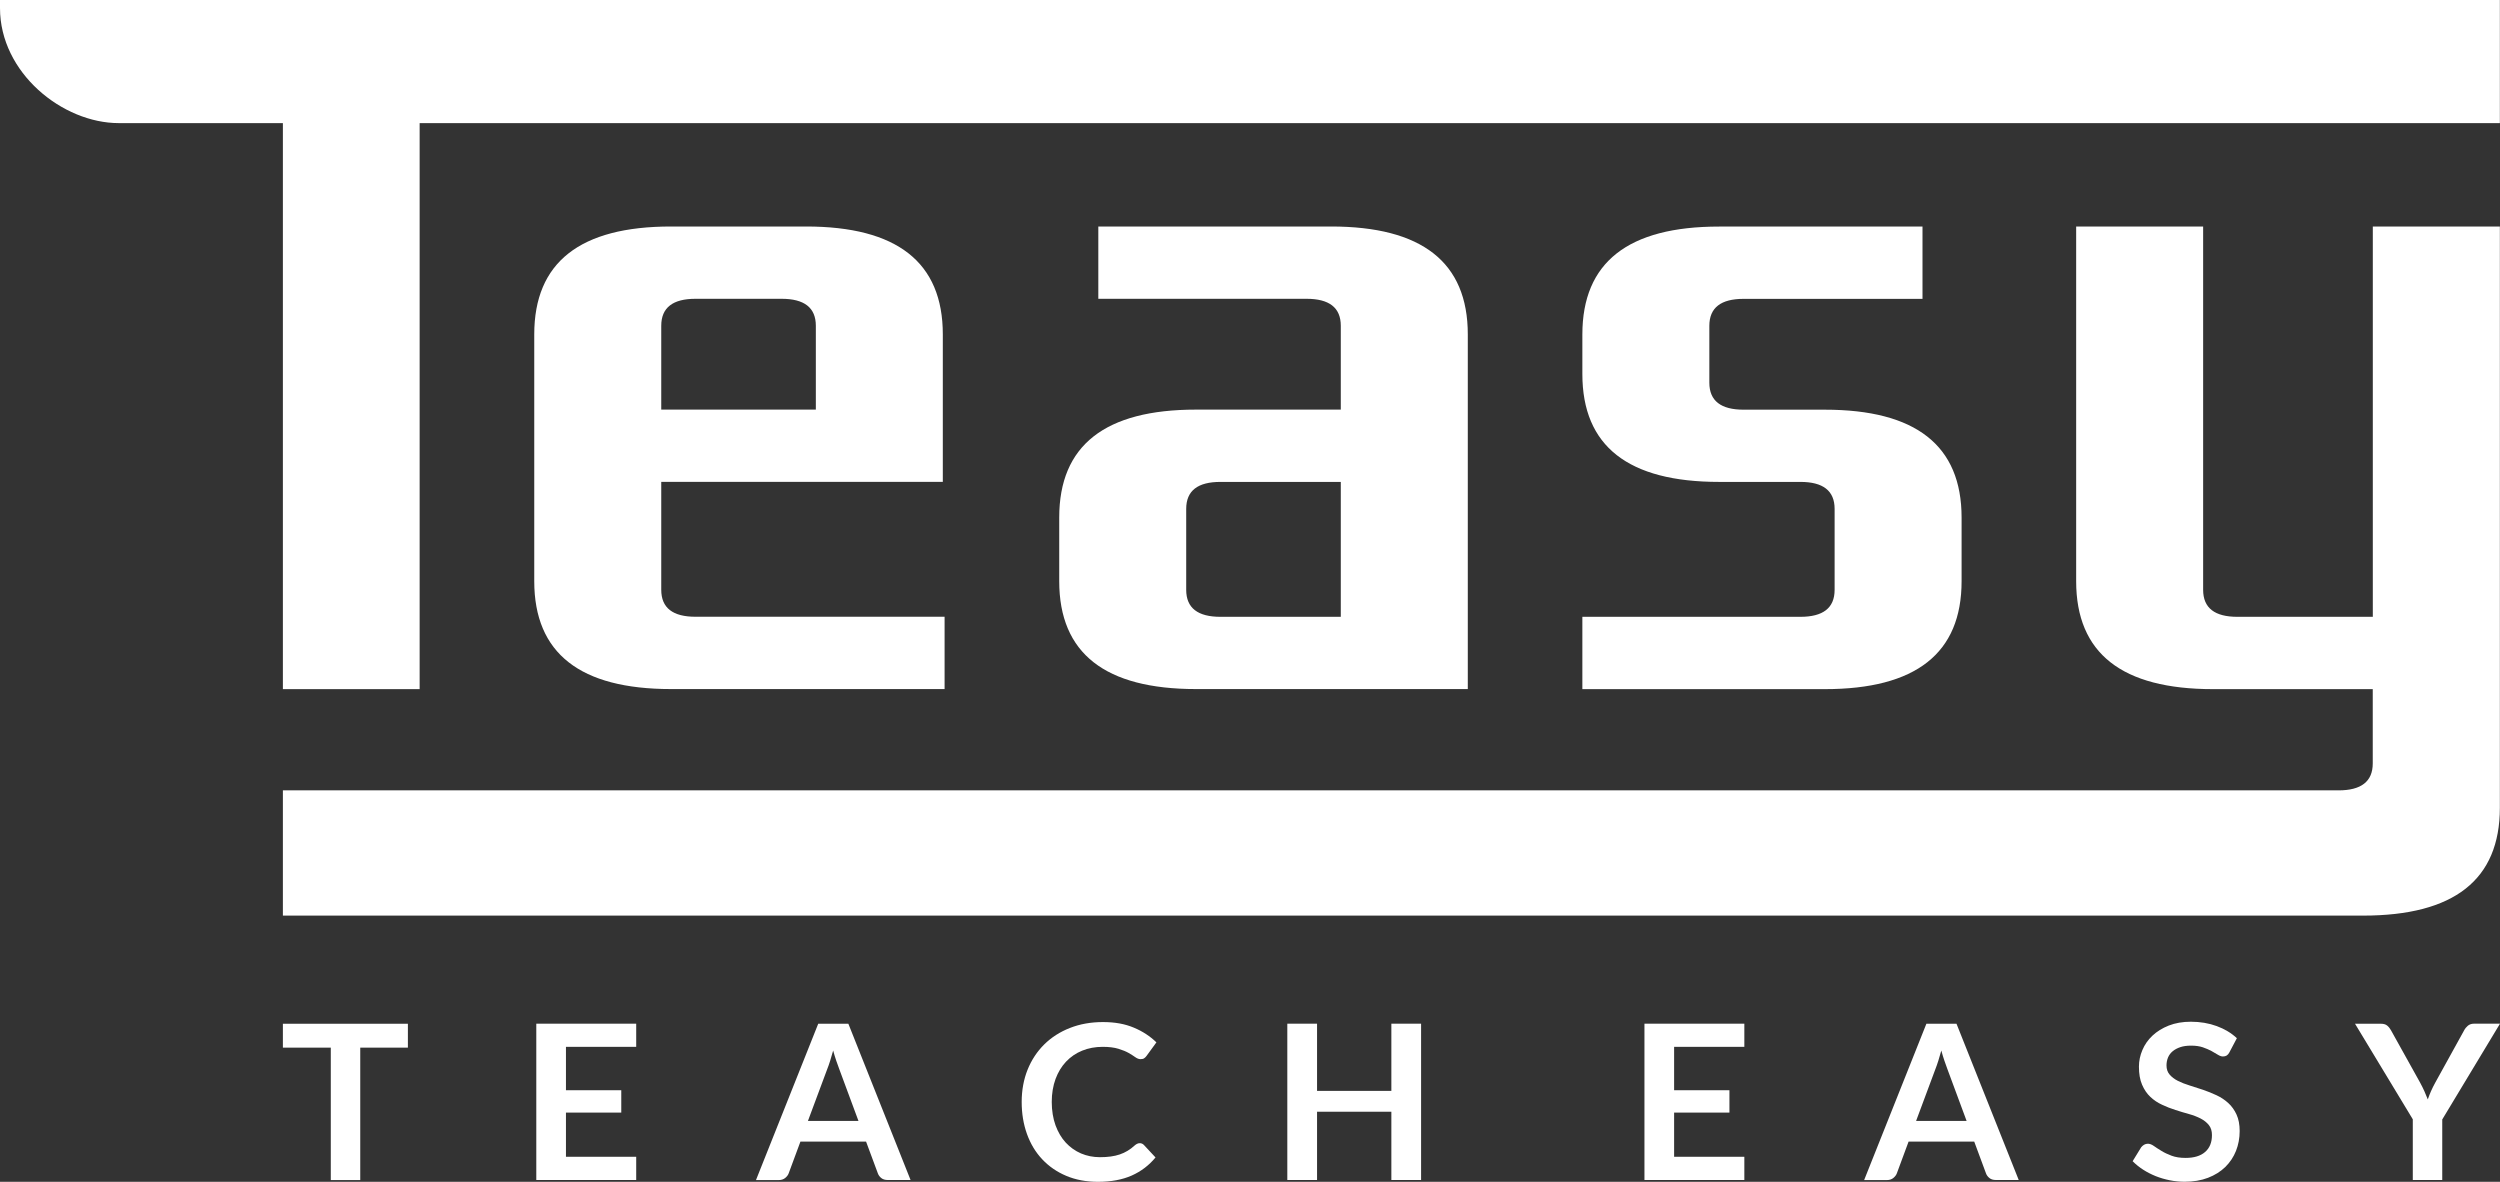
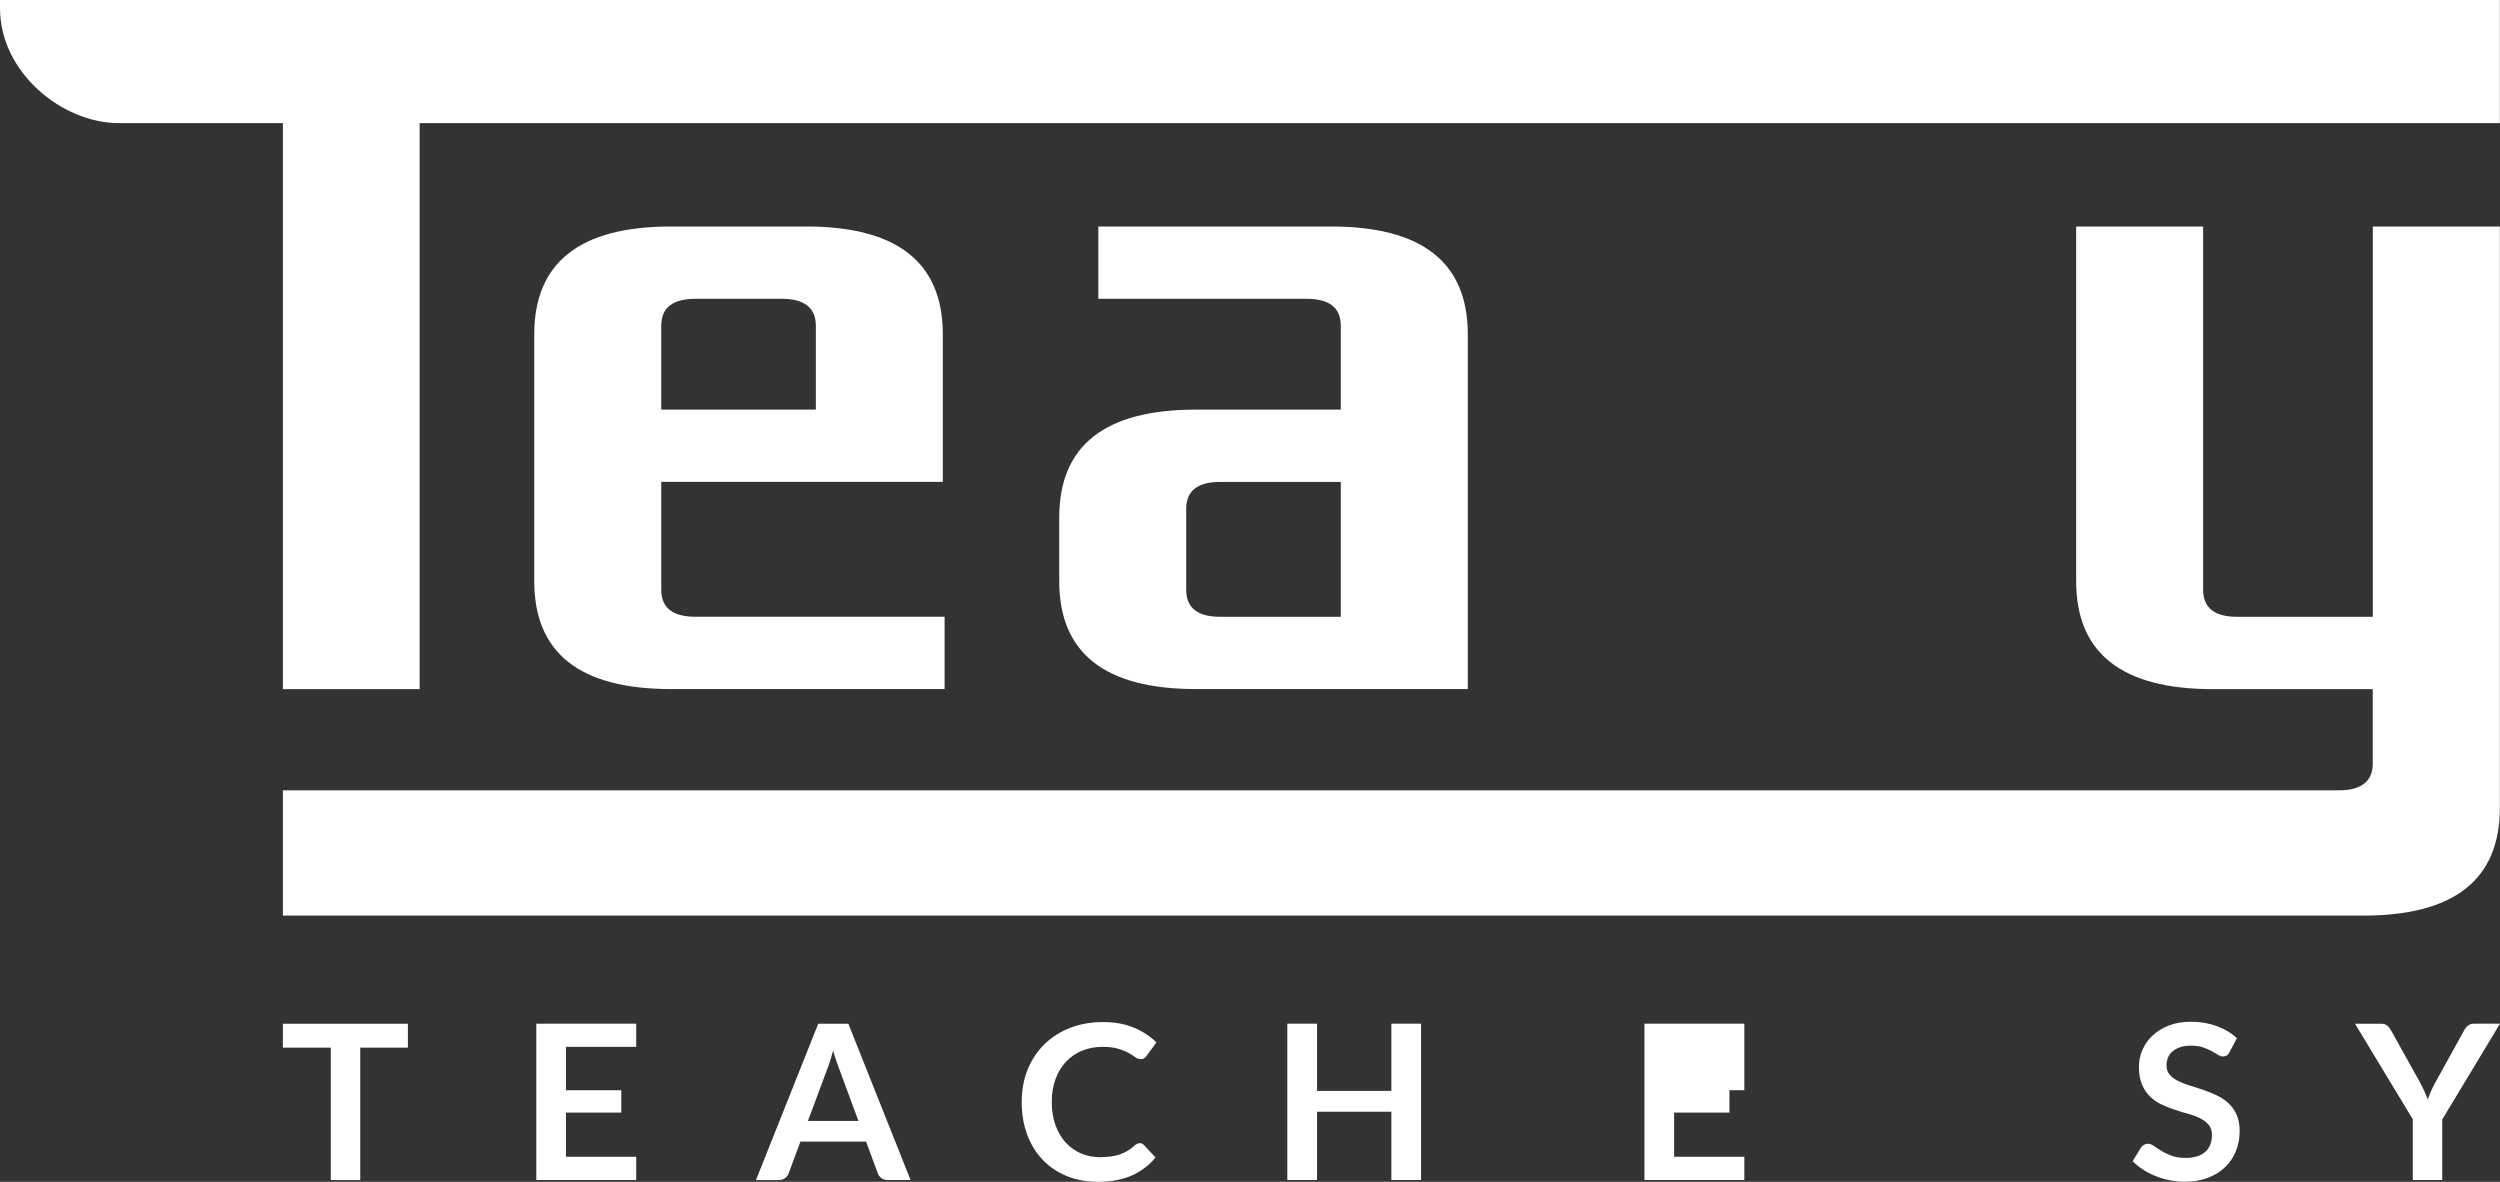
<svg xmlns="http://www.w3.org/2000/svg" width="110" height="52" viewBox="0 0 110 52" fill="none">
  <rect x="0" y="0" width="110" height="52" fill="#333333" stroke="none" />
  <path d="M17.947 45.045V46.096H15.851V51.923H14.555V46.096H12.447V45.045H17.947Z" fill="white" />
  <path d="M27.993 46.061H24.902V47.97H27.336V48.954H24.902V50.898H27.993V51.92H23.597V45.042H27.993V46.061Z" fill="white" />
  <path d="M40.063 51.92H39.06C38.946 51.92 38.854 51.894 38.782 51.838C38.71 51.782 38.657 51.714 38.627 51.632L38.107 50.23H35.219L34.7 51.632C34.673 51.705 34.622 51.77 34.547 51.832C34.473 51.891 34.38 51.923 34.27 51.923H33.263L36.002 45.045H37.328L40.066 51.923L40.063 51.92ZM35.551 49.322H37.773L36.925 47.033C36.886 46.933 36.844 46.812 36.796 46.674C36.748 46.535 36.703 46.385 36.659 46.223C36.614 46.385 36.569 46.535 36.527 46.674C36.483 46.812 36.441 46.936 36.399 47.039L35.551 49.316V49.322Z" fill="white" />
  <path d="M50.15 50.3C50.222 50.3 50.282 50.327 50.333 50.38L50.843 50.928C50.559 51.272 50.213 51.538 49.798 51.723C49.386 51.906 48.89 52 48.311 52C47.794 52 47.328 51.912 46.916 51.738C46.504 51.564 46.152 51.322 45.859 51.01C45.567 50.701 45.343 50.33 45.187 49.897C45.032 49.467 44.954 48.995 44.954 48.486C44.954 47.976 45.041 47.496 45.214 47.066C45.387 46.636 45.632 46.267 45.946 45.955C46.259 45.646 46.639 45.401 47.078 45.23C47.517 45.057 48 44.971 48.532 44.971C49.063 44.971 49.502 45.054 49.888 45.216C50.276 45.378 50.607 45.596 50.882 45.864L50.449 46.459C50.422 46.497 50.389 46.53 50.35 46.559C50.312 46.589 50.255 46.603 50.183 46.603C50.112 46.603 50.034 46.574 49.956 46.518C49.879 46.462 49.78 46.4 49.664 46.332C49.544 46.264 49.395 46.203 49.213 46.147C49.031 46.091 48.801 46.061 48.52 46.061C48.191 46.061 47.89 46.117 47.615 46.229C47.34 46.341 47.105 46.503 46.907 46.712C46.71 46.921 46.555 47.175 46.444 47.475C46.334 47.776 46.277 48.111 46.277 48.486C46.277 48.86 46.334 49.216 46.444 49.517C46.555 49.817 46.704 50.071 46.895 50.277C47.087 50.483 47.307 50.639 47.564 50.751C47.821 50.86 48.099 50.916 48.395 50.916C48.571 50.916 48.732 50.907 48.875 50.886C49.019 50.866 49.15 50.836 49.27 50.795C49.389 50.754 49.505 50.701 49.613 50.636C49.72 50.571 49.828 50.492 49.932 50.395C49.965 50.365 49.998 50.344 50.034 50.327C50.07 50.309 50.109 50.3 50.15 50.3Z" fill="white" />
  <path d="M62.528 51.92H61.22V48.916H57.95V51.92H56.642V45.042H57.95V47.999H61.22V45.042H62.528V51.92Z" fill="white" />
-   <path d="M76.751 46.061H73.661V47.97H76.095V48.954H73.661V50.898H76.751V51.92H72.356V45.042H76.751V46.061Z" fill="white" />
-   <path d="M88.822 51.92H87.818C87.705 51.92 87.612 51.894 87.541 51.838C87.469 51.782 87.415 51.714 87.385 51.632L86.866 50.23H83.978L83.459 51.632C83.432 51.705 83.381 51.77 83.306 51.832C83.232 51.891 83.139 51.923 83.029 51.923H82.022L84.761 45.045H86.086L88.825 51.923L88.822 51.92ZM84.31 49.322H86.531L85.683 47.033C85.644 46.933 85.603 46.812 85.555 46.674C85.507 46.535 85.462 46.385 85.418 46.223C85.373 46.385 85.328 46.535 85.286 46.674C85.241 46.812 85.2 46.936 85.158 47.039L84.31 49.316V49.322Z" fill="white" />
+   <path d="M76.751 46.061V47.97H76.095V48.954H73.661V50.898H76.751V51.92H72.356V45.042H76.751V46.061Z" fill="white" />
  <path d="M98.1 46.294C98.064 46.365 98.022 46.412 97.978 46.441C97.93 46.471 97.876 46.485 97.81 46.485C97.745 46.485 97.673 46.462 97.592 46.412C97.512 46.362 97.416 46.309 97.309 46.247C97.198 46.188 97.073 46.132 96.926 46.082C96.78 46.032 96.607 46.008 96.407 46.008C96.228 46.008 96.069 46.029 95.938 46.073C95.807 46.117 95.693 46.176 95.6 46.253C95.508 46.329 95.439 46.421 95.394 46.527C95.35 46.633 95.326 46.751 95.326 46.877C95.326 47.039 95.371 47.175 95.463 47.281C95.556 47.39 95.675 47.481 95.827 47.558C95.98 47.634 96.15 47.702 96.344 47.761C96.538 47.82 96.732 47.885 96.935 47.952C97.135 48.02 97.332 48.1 97.527 48.191C97.721 48.282 97.891 48.394 98.043 48.533C98.195 48.671 98.315 48.839 98.407 49.039C98.5 49.24 98.545 49.481 98.545 49.767C98.545 50.076 98.491 50.368 98.384 50.639C98.276 50.91 98.118 51.146 97.912 51.349C97.706 51.549 97.452 51.708 97.153 51.823C96.855 51.938 96.511 51.997 96.126 51.997C95.905 51.997 95.687 51.976 95.469 51.932C95.254 51.888 95.048 51.829 94.851 51.75C94.654 51.67 94.469 51.576 94.296 51.464C94.122 51.352 93.97 51.228 93.836 51.093L94.212 50.48C94.248 50.436 94.29 50.398 94.34 50.368C94.391 50.339 94.445 50.324 94.508 50.324C94.588 50.324 94.675 50.356 94.767 50.421C94.86 50.486 94.97 50.559 95.099 50.636C95.224 50.716 95.376 50.786 95.547 50.851C95.72 50.916 95.926 50.948 96.165 50.948C96.535 50.948 96.822 50.863 97.022 50.689C97.225 50.515 97.326 50.268 97.326 49.944C97.326 49.764 97.282 49.617 97.189 49.502C97.097 49.387 96.977 49.293 96.825 49.213C96.673 49.137 96.502 49.069 96.308 49.016C96.114 48.963 95.92 48.904 95.72 48.839C95.52 48.777 95.326 48.701 95.132 48.609C94.938 48.521 94.767 48.406 94.615 48.262C94.463 48.12 94.343 47.941 94.251 47.726C94.158 47.511 94.113 47.248 94.113 46.933C94.113 46.683 94.164 46.438 94.266 46.2C94.367 45.961 94.513 45.752 94.711 45.566C94.905 45.384 95.144 45.236 95.427 45.124C95.711 45.013 96.034 44.956 96.398 44.956C96.81 44.956 97.189 45.021 97.536 45.148C97.882 45.275 98.178 45.451 98.422 45.681L98.103 46.285L98.1 46.294Z" fill="white" />
  <path d="M107.459 49.249V51.92H106.163V49.249L103.621 45.045H104.765C104.879 45.045 104.968 45.071 105.034 45.124C105.1 45.177 105.156 45.248 105.201 45.328L106.479 47.625C106.554 47.761 106.617 47.891 106.673 48.014C106.727 48.135 106.778 48.256 106.823 48.374C106.864 48.253 106.912 48.132 106.966 48.008C107.02 47.888 107.082 47.758 107.157 47.625L108.426 45.328C108.462 45.257 108.516 45.192 108.585 45.133C108.656 45.074 108.746 45.042 108.853 45.042H110L107.465 49.246L107.459 49.249Z" fill="white" />
  <path d="M52.623 18.023C48.624 18.023 46.606 19.593 46.606 22.771V25.57C46.606 28.751 48.627 30.319 52.623 30.319H64.583V14.714C64.583 11.533 62.561 9.966 58.566 9.966H48.326V13.147H57.49C58.479 13.147 58.995 13.53 58.995 14.335V18.023H52.623ZM58.995 27.14H53.698C52.71 27.14 52.193 26.757 52.193 25.953V22.391C52.193 21.584 52.71 21.204 53.698 21.204H58.995V27.14Z" fill="white" />
-   <path d="M79.218 27.14H69.624V30.322H80.293C84.292 30.322 86.31 28.751 86.31 25.573V22.774C86.31 19.593 84.289 18.026 80.293 18.026H76.716C75.727 18.026 75.211 17.643 75.211 16.838V14.337C75.211 13.533 75.727 13.15 76.716 13.15H84.59V9.969H75.641C71.642 9.969 69.624 11.539 69.624 14.717V16.456C69.624 19.637 71.645 21.204 75.641 21.204H79.218C80.207 21.204 80.723 21.587 80.723 22.391V25.953C80.723 26.757 80.207 27.14 79.218 27.14Z" fill="white" />
  <path d="M104.404 27.14H98.443C97.455 27.14 96.938 26.757 96.938 25.953V9.966H91.351V25.573C91.351 28.754 93.373 30.322 97.368 30.322H104.401V33.589C104.401 34.393 103.884 34.776 102.896 34.776H12.447V40.287H103.974C107.972 40.287 109.994 38.717 109.994 35.539V9.966H104.404V27.14Z" fill="white" />
  <path d="M0 0V0.356C0 3.205 2.75 5.417 5.226 5.417H12.447V30.322H18.464V5.417H109.994V0H0Z" fill="white" />
  <path d="M41.484 21.204V14.714C41.484 11.533 39.463 9.966 35.467 9.966H29.525C25.526 9.966 23.507 11.536 23.507 14.714V25.57C23.507 28.751 25.529 30.319 29.525 30.319H41.562V27.137H30.6C29.611 27.137 29.095 26.754 29.095 25.95V21.201H41.484V21.204ZM29.095 14.335C29.095 13.53 29.611 13.147 30.6 13.147H34.392C35.381 13.147 35.897 13.53 35.897 14.335V18.023H29.095V14.335Z" fill="white" />
</svg>